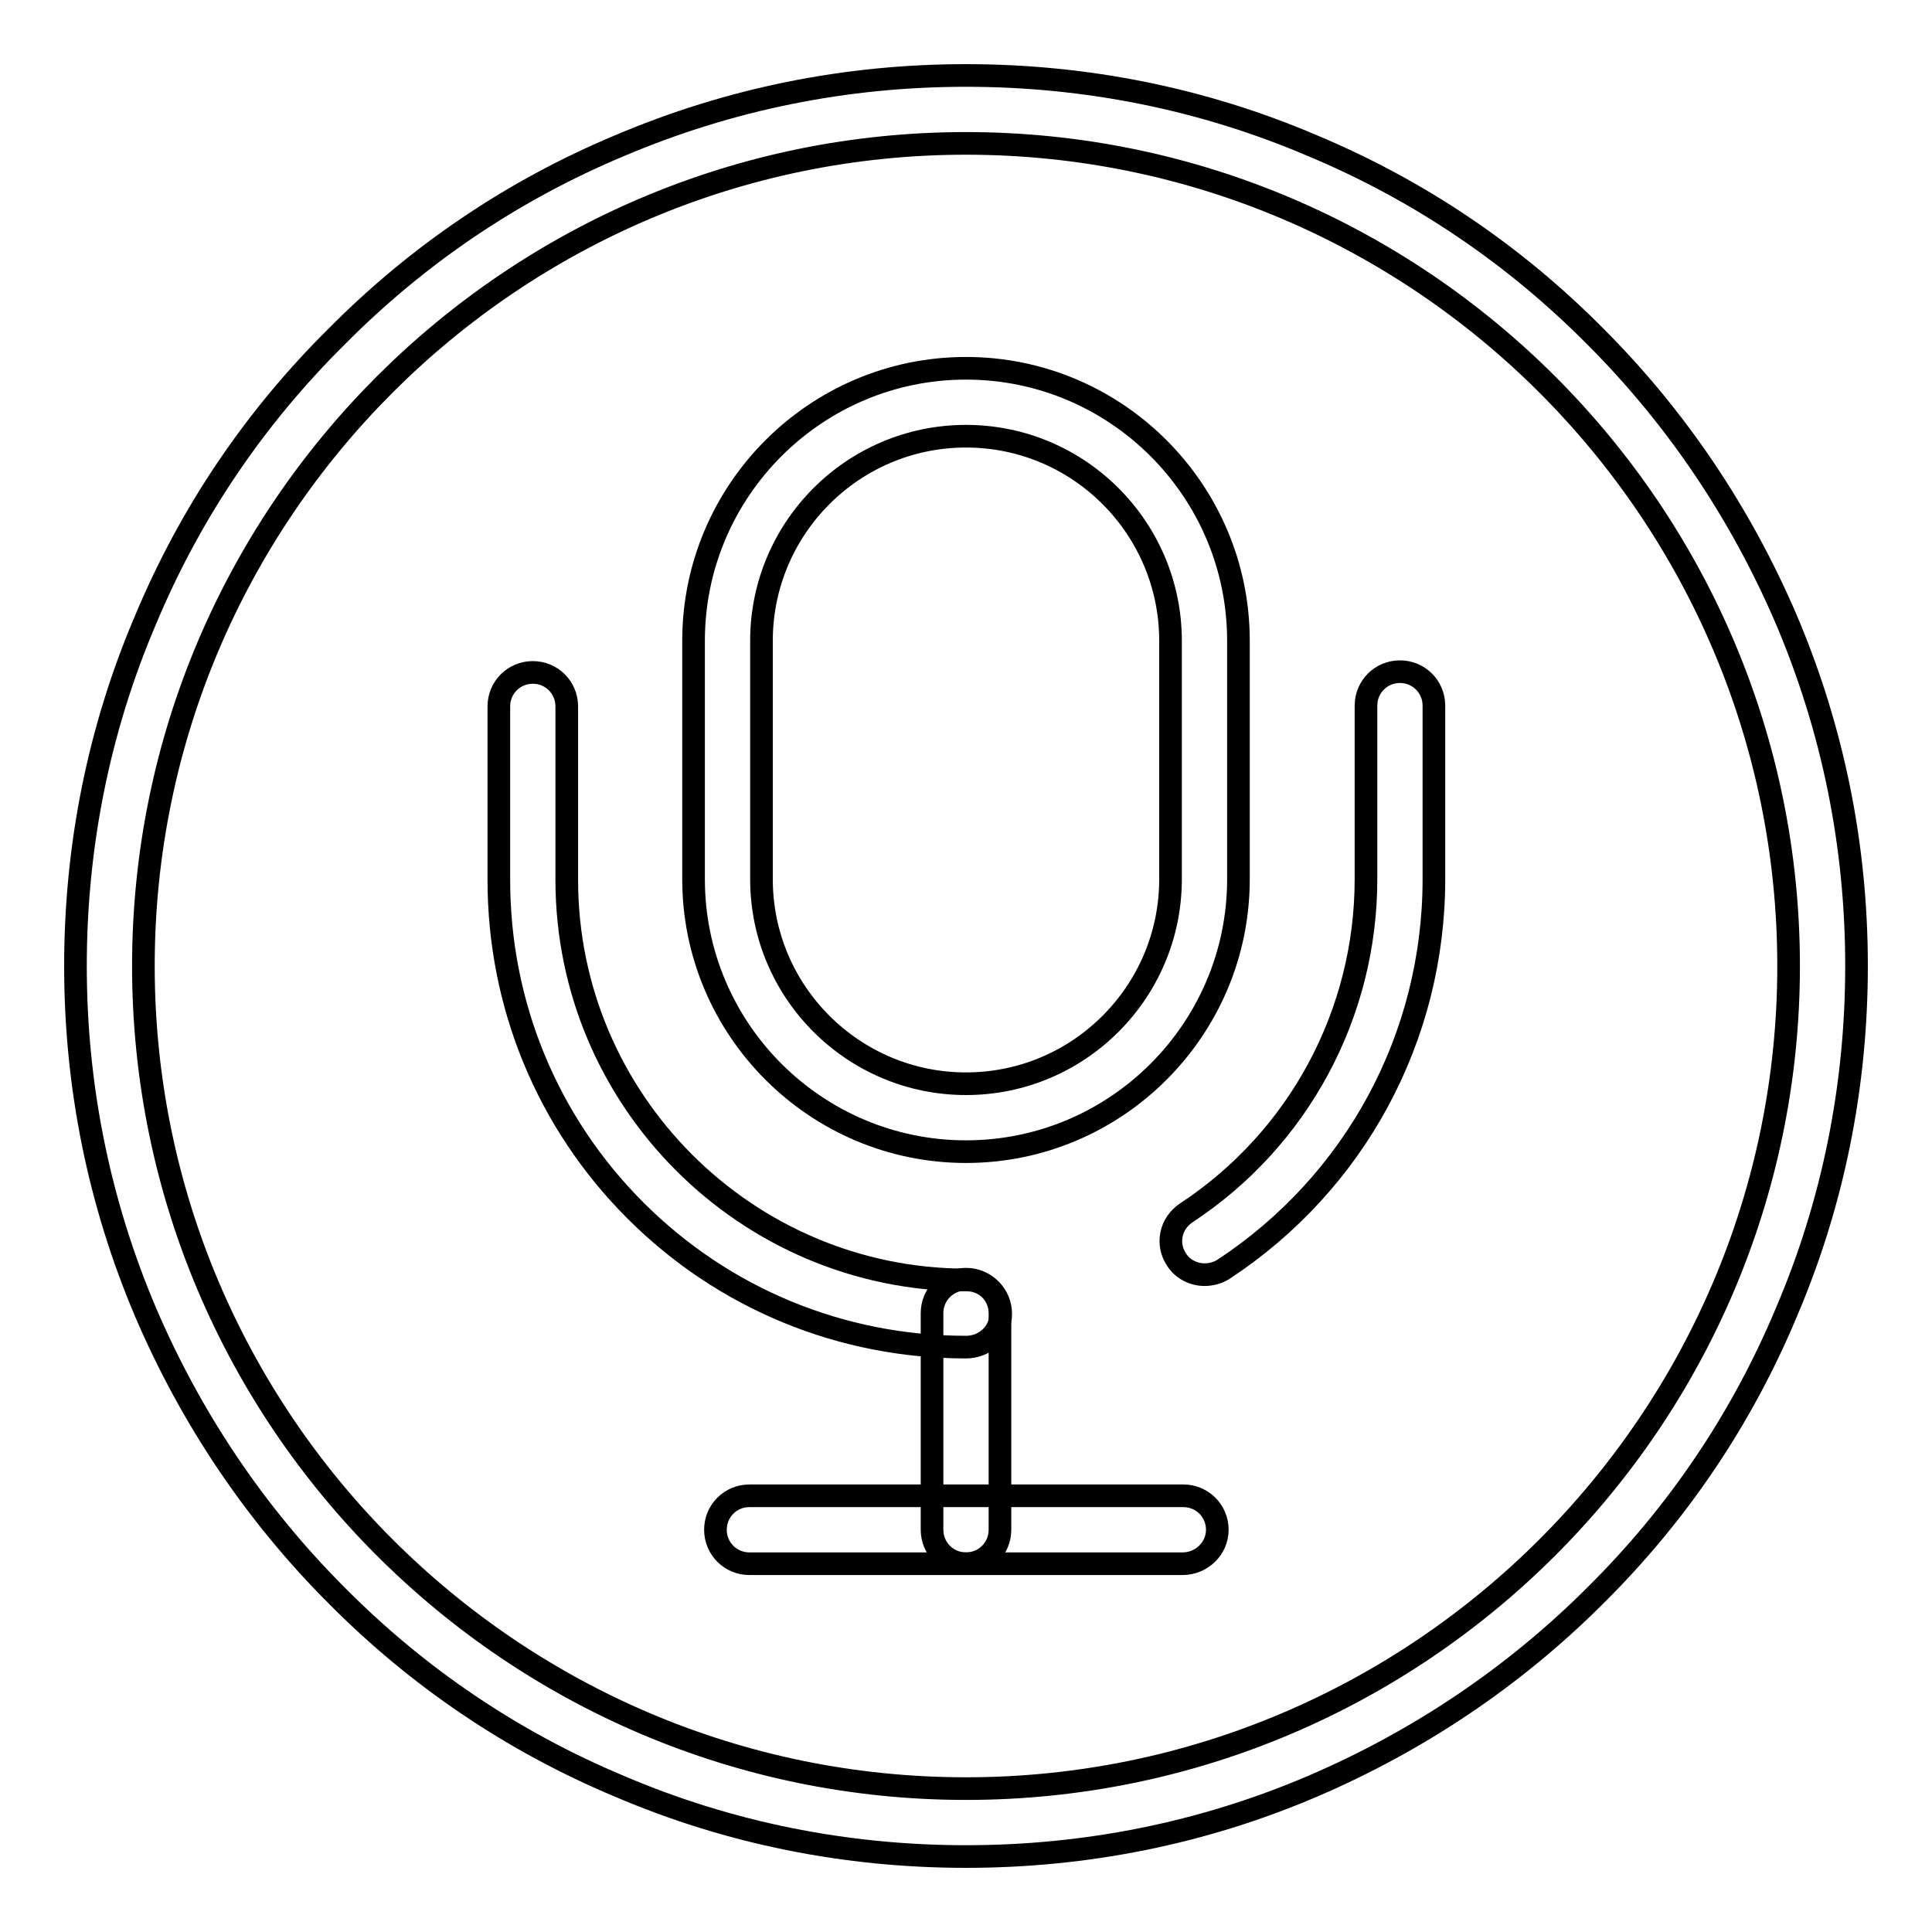
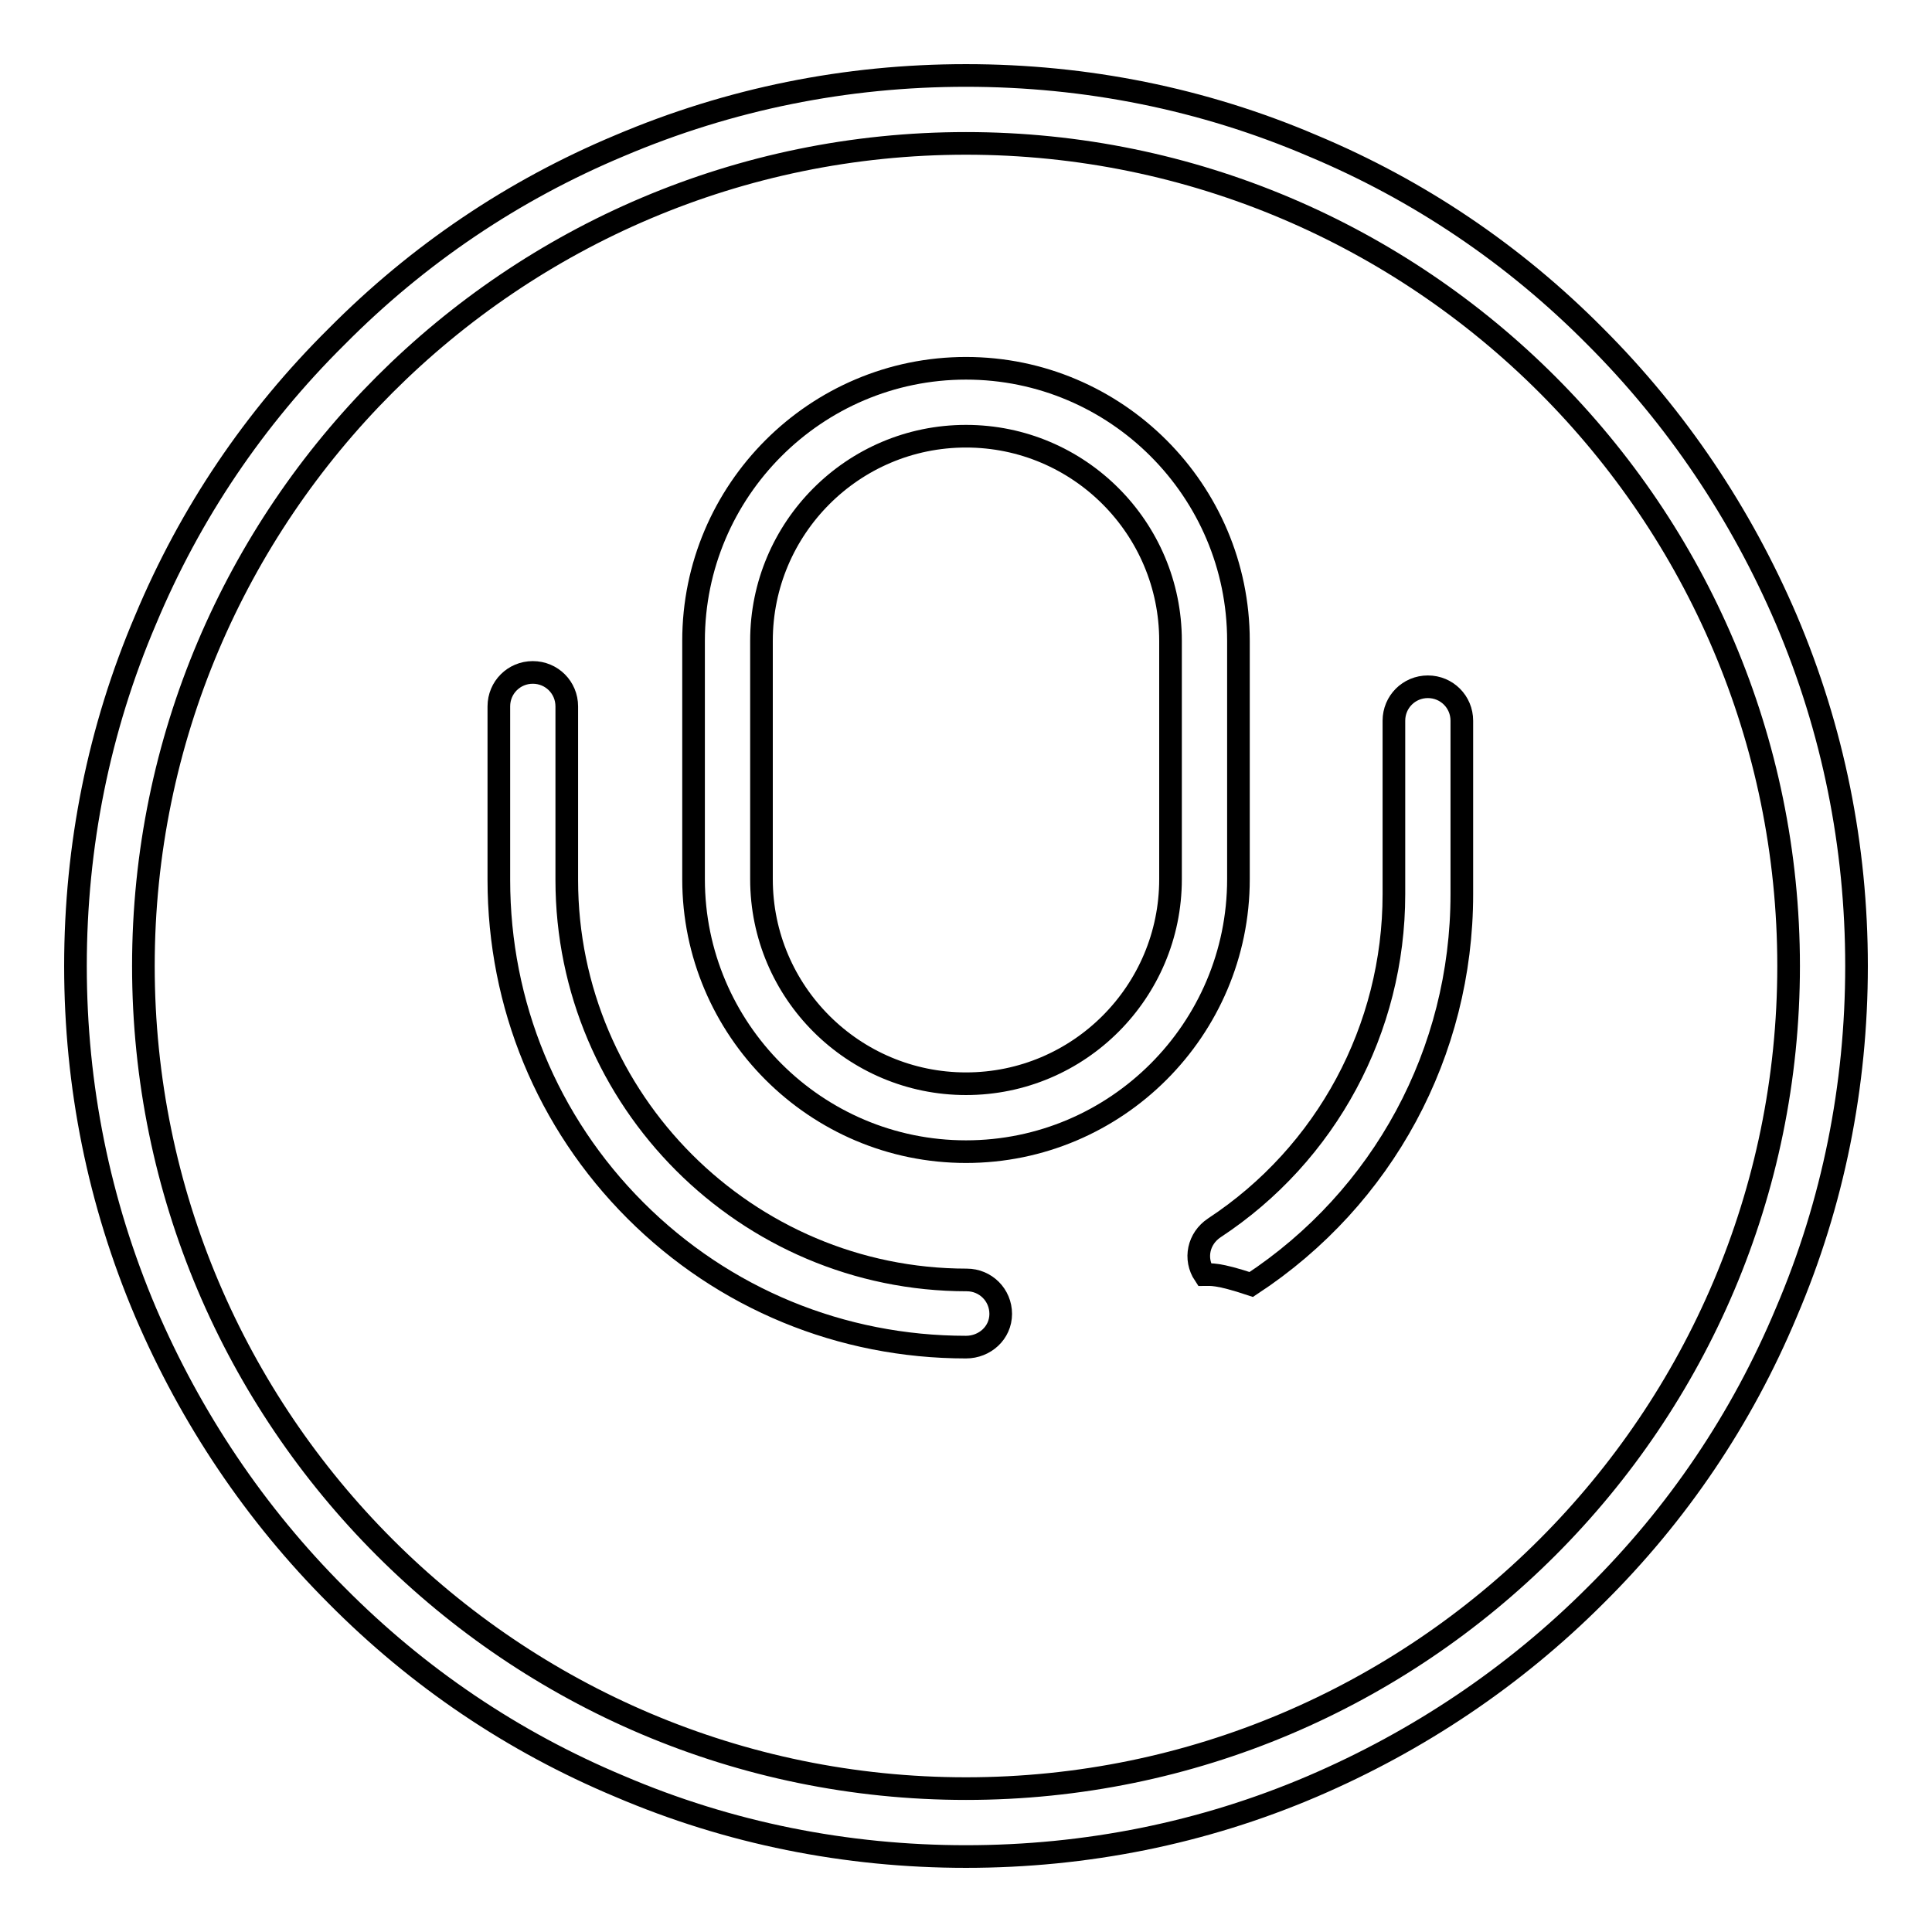
<svg xmlns="http://www.w3.org/2000/svg" version="1.1" x="0px" y="0px" viewBox="0 0 256 256" enable-background="new 0 0 256 256" xml:space="preserve">
  <g>
    <g>
      <path stroke-width="3" fill-opacity="0" stroke="#000000" d="M128,246c-15.9,0-31.4-3.1-45.9-9.3c-14.1-5.9-26.7-14.4-37.5-25.3c-10.8-10.8-19.3-23.5-25.3-37.5c-6.2-14.6-9.3-30-9.3-45.9s3.1-31.4,9.3-45.9C25.2,68,33.7,55.4,44.6,44.6C55.4,33.7,68,25.2,82.1,19.3c14.6-6.2,30-9.3,45.9-9.3s31.4,3.1,45.9,9.3c14.1,5.9,26.7,14.4,37.5,25.3c10.8,10.8,19.3,23.5,25.3,37.5c6.2,14.6,9.3,30,9.3,45.9s-3.1,31.4-9.3,45.9c-5.9,14.1-14.4,26.7-25.3,37.5c-10.8,10.8-23.5,19.3-37.5,25.3C159.4,242.9,143.9,246,128,246z M128,19C67.9,19,19,67.9,19,128c0,60.1,48.9,109,109,109c60.1,0,109-48.9,109-109C237,67.9,188.1,19,128,19z" />
      <path stroke-width="3" fill-opacity="0" stroke="#000000" d="M128,152.6c-19.9,0-36.1-16.2-36.1-36.1V84.9c0-19.9,16.2-36.1,36.1-36.1c19.9,0,36.1,16.2,36.1,36.1v31.6C164.1,136.4,147.9,152.6,128,152.6z M128,57.8c-15,0-27.1,12.2-27.1,27.1v31.6c0,15,12.2,27.1,27.1,27.1c15,0,27.1-12.2,27.1-27.1V84.9C155.1,70,143,57.8,128,57.8z" />
-       <path stroke-width="3" fill-opacity="0" stroke="#000000" d="M128,207.2c-2.5,0-4.5-2-4.5-4.5v-28.7c0-2.5,2-4.5,4.5-4.5s4.5,2,4.5,4.5v28.7C132.5,205.2,130.5,207.2,128,207.2z" />
-       <path stroke-width="3" fill-opacity="0" stroke="#000000" d="M156.7,207.2H99.3c-2.5,0-4.5-2-4.5-4.5s2-4.5,4.5-4.5h57.5c2.5,0,4.5,2,4.5,4.5S159.2,207.2,156.7,207.2z" />
-       <path stroke-width="3" fill-opacity="0" stroke="#000000" d="M159.6,168.9c-1.4,0-2.9-0.7-3.7-2c-1.4-2.1-0.8-4.8,1.3-6.2c14.9-9.8,23.8-26.4,23.8-44.2v-23c0-2.5,2-4.5,4.5-4.5s4.5,2,4.5,4.5v23c0,20.9-10.4,40.2-27.9,51.7C161.3,168.7,160.4,168.9,159.6,168.9z" />
+       <path stroke-width="3" fill-opacity="0" stroke="#000000" d="M159.6,168.9c-1.4-2.1-0.8-4.8,1.3-6.2c14.9-9.8,23.8-26.4,23.8-44.2v-23c0-2.5,2-4.5,4.5-4.5s4.5,2,4.5,4.5v23c0,20.9-10.4,40.2-27.9,51.7C161.3,168.7,160.4,168.9,159.6,168.9z" />
      <path stroke-width="3" fill-opacity="0" stroke="#000000" d="M128,178.5c-16.5,0-32.1-6.4-43.8-18.1c-11.7-11.7-18.1-27.3-18.1-43.8v-23c0-2.5,2-4.5,4.5-4.5c2.5,0,4.5,2,4.5,4.5v23c0,29.2,23.8,53,53,53c2.5,0,4.5,2,4.5,4.5S130.5,178.5,128,178.5z" />
    </g>
  </g>
</svg>